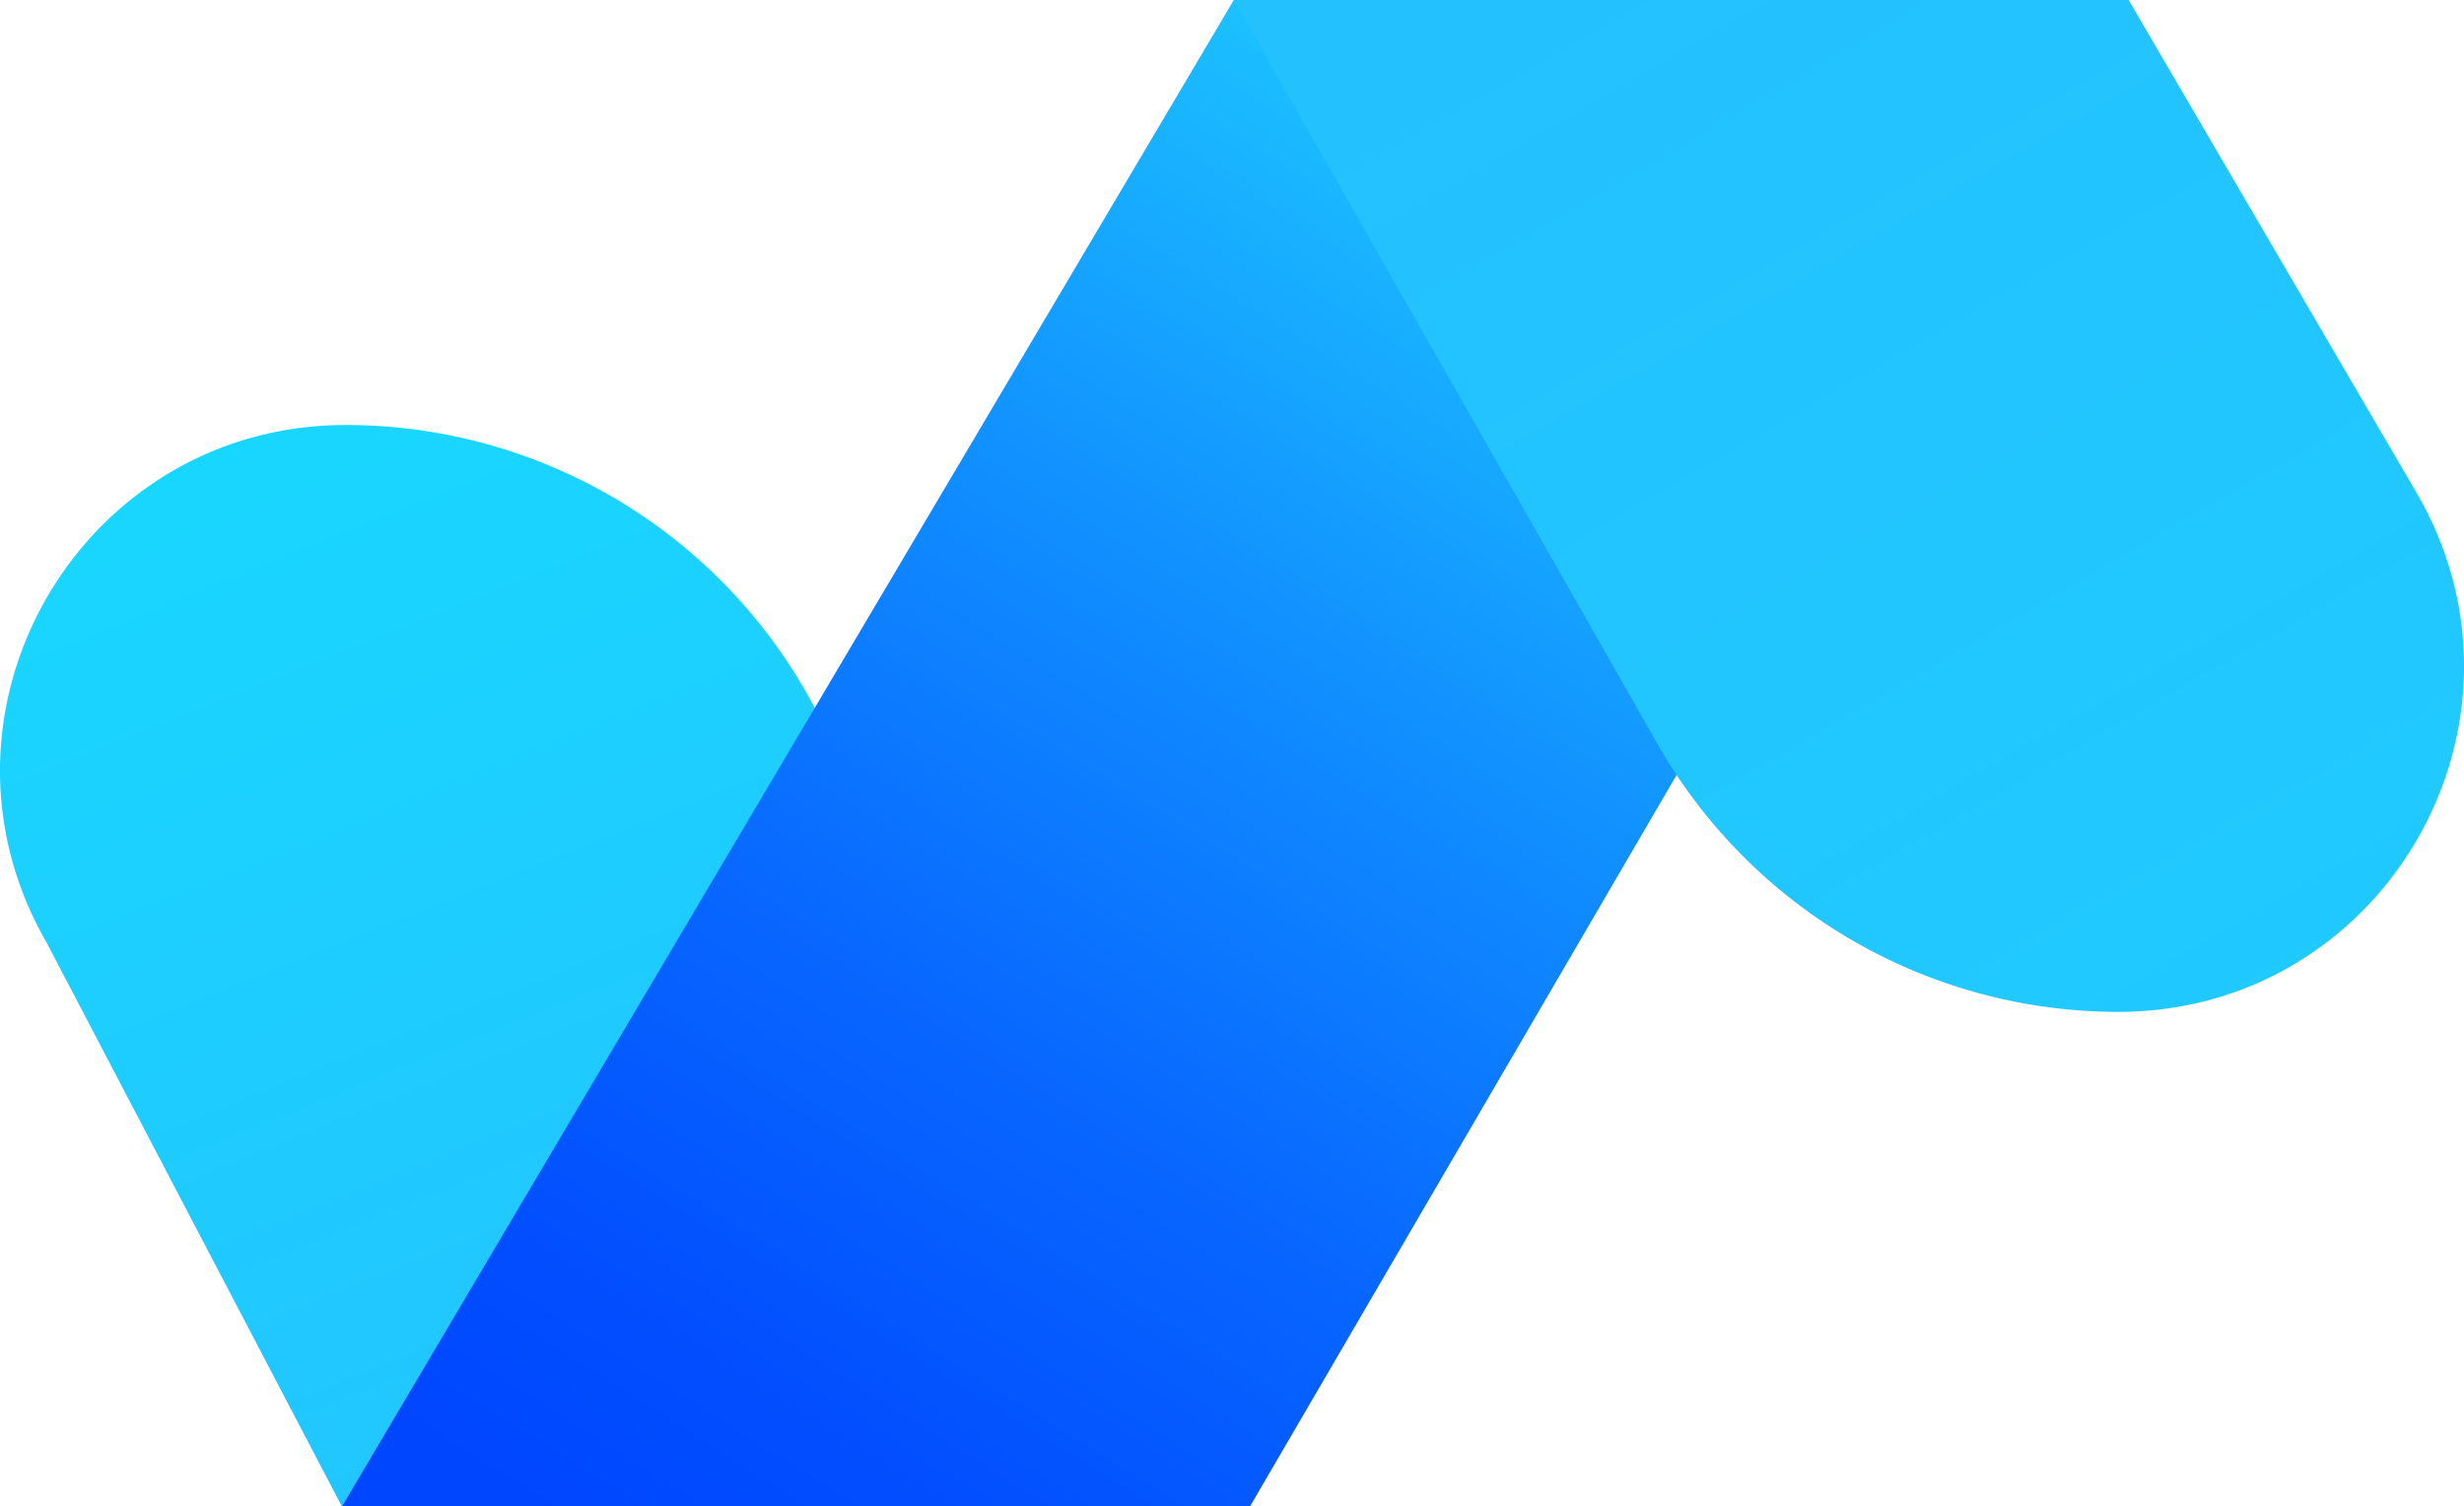
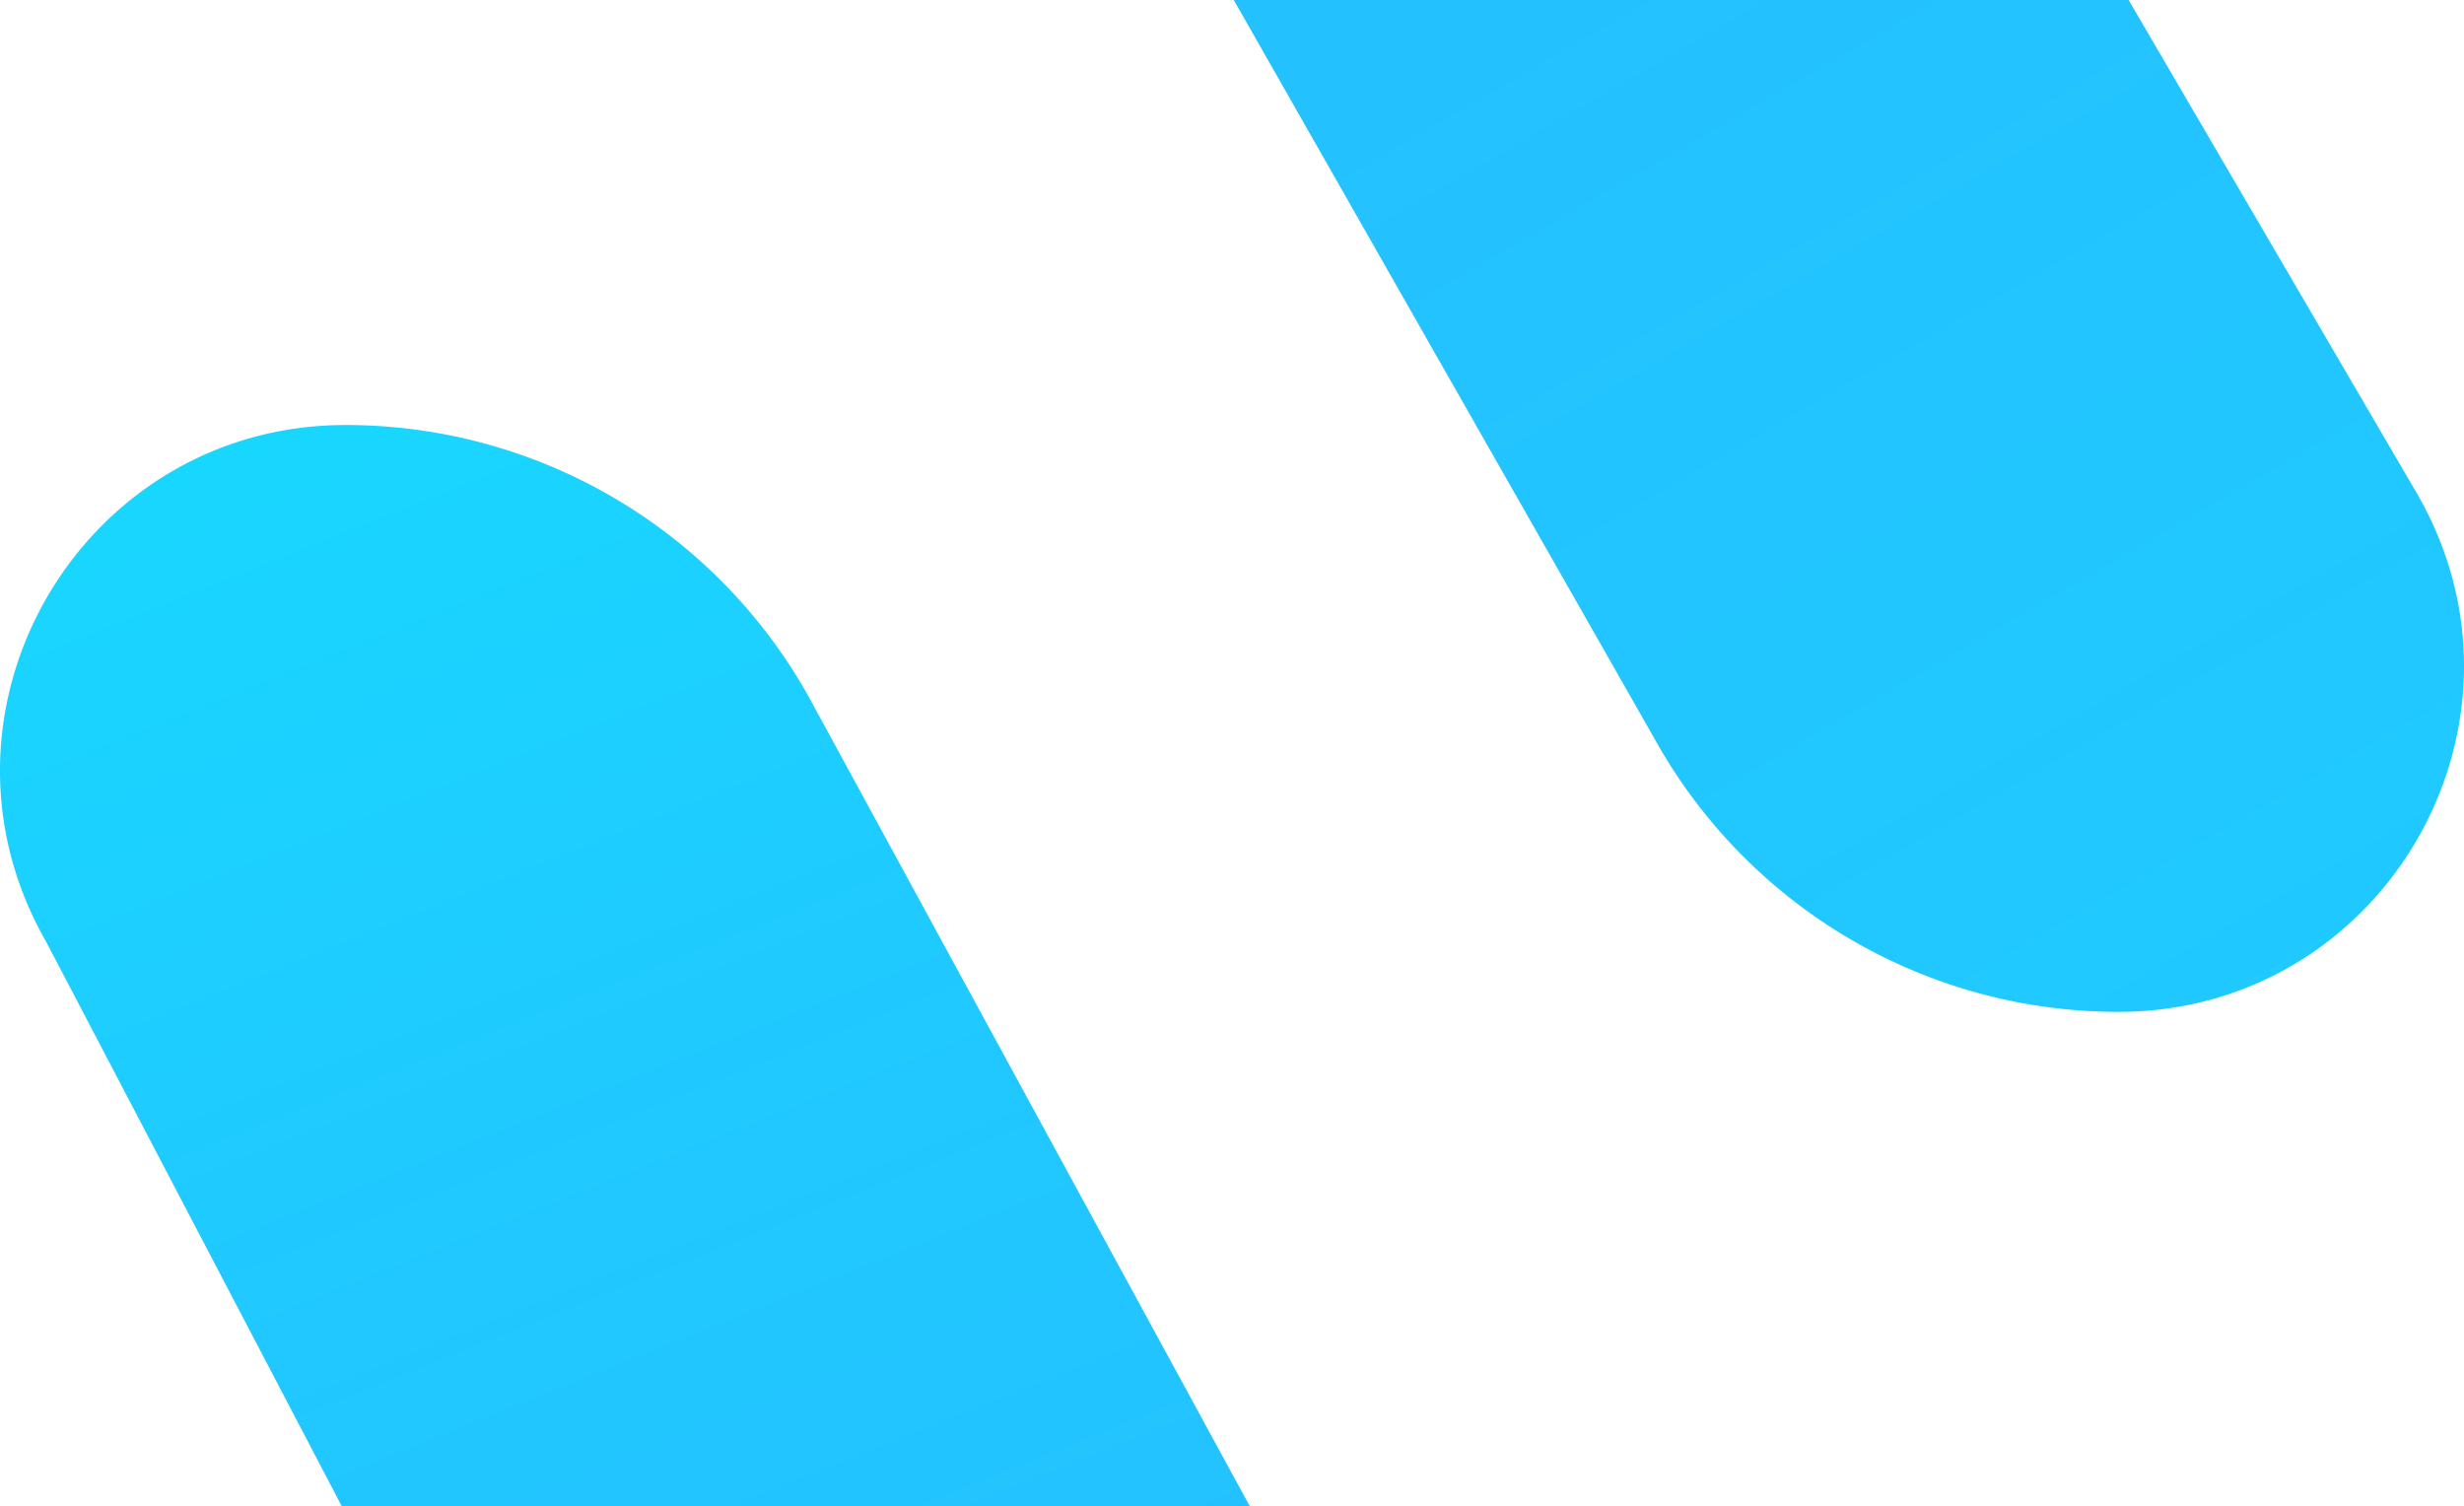
<svg xmlns="http://www.w3.org/2000/svg" xmlns:xlink="http://www.w3.org/1999/xlink" viewBox="0 0 1080 660.29">
  <defs>
    <style>.cls-1{isolation:isolate;}.cls-2,.cls-3,.cls-4{mix-blend-mode:multiply;}.cls-2{fill:url(#New_Gradient_Swatch_1);}.cls-3{fill:url(#New_Gradient_Swatch_2);}.cls-4{fill:url(#New_Gradient_Swatch_1-2);}</style>
    <linearGradient id="New_Gradient_Swatch_1" x1="1150.87" y1="-644.43" x2="1410.51" y2="4.66" gradientTransform="translate(1531.29 135.1) rotate(180)" gradientUnits="userSpaceOnUse">
      <stop offset="0" stop-color="#24c1ff" />
      <stop offset="0.49" stop-color="#1fcaff" />
      <stop offset="1" stop-color="#17d9ff" />
    </linearGradient>
    <linearGradient id="New_Gradient_Swatch_2" x1="1239.07" y1="810.89" x2="807.86" y2="123.13" gradientTransform="matrix(-1, 0, 0, 1, 1546.95, -103.62)" gradientUnits="userSpaceOnUse">
      <stop offset="0" stop-color="#0046ff" />
      <stop offset="0.13" stop-color="#024fff" />
      <stop offset="0.35" stop-color="#0868ff" />
      <stop offset="0.62" stop-color="#1191ff" />
      <stop offset="0.94" stop-color="#1ec9ff" />
      <stop offset="1" stop-color="#21d4ff" />
    </linearGradient>
    <linearGradient id="New_Gradient_Swatch_1-2" x1="813.99" y1="167.6" x2="235.84" y2="-832.12" xlink:href="#New_Gradient_Swatch_1" />
  </defs>
  <g class="cls-1">
    <g id="Layer_2" data-name="Layer 2">
      <g id="Layer_2-2" data-name="Layer 2">
        <path class="cls-2" d="M20.34,413l129.5,247.27h398L354.52,305.49a232.39,232.39,0,0,0-203-119.2h0C35.2,186.29-37.63,312.13,20.34,413Z" />
      </g>
      <g id="Layer_4" data-name="Layer 4">
-         <polygon class="cls-3" points="547.88 660.29 149.91 660.29 540.78 0 932.98 0 547.88 660.29" />
-       </g>
+         </g>
      <g id="Layer_3" data-name="Layer 3">
        <path class="cls-4" d="M1059.66,216.78,933,0H540.78l184.7,324.3a232.38,232.38,0,0,0,203,119.21h0C1044.8,443.51,1117.63,317.67,1059.66,216.78Z" />
      </g>
    </g>
  </g>
</svg>